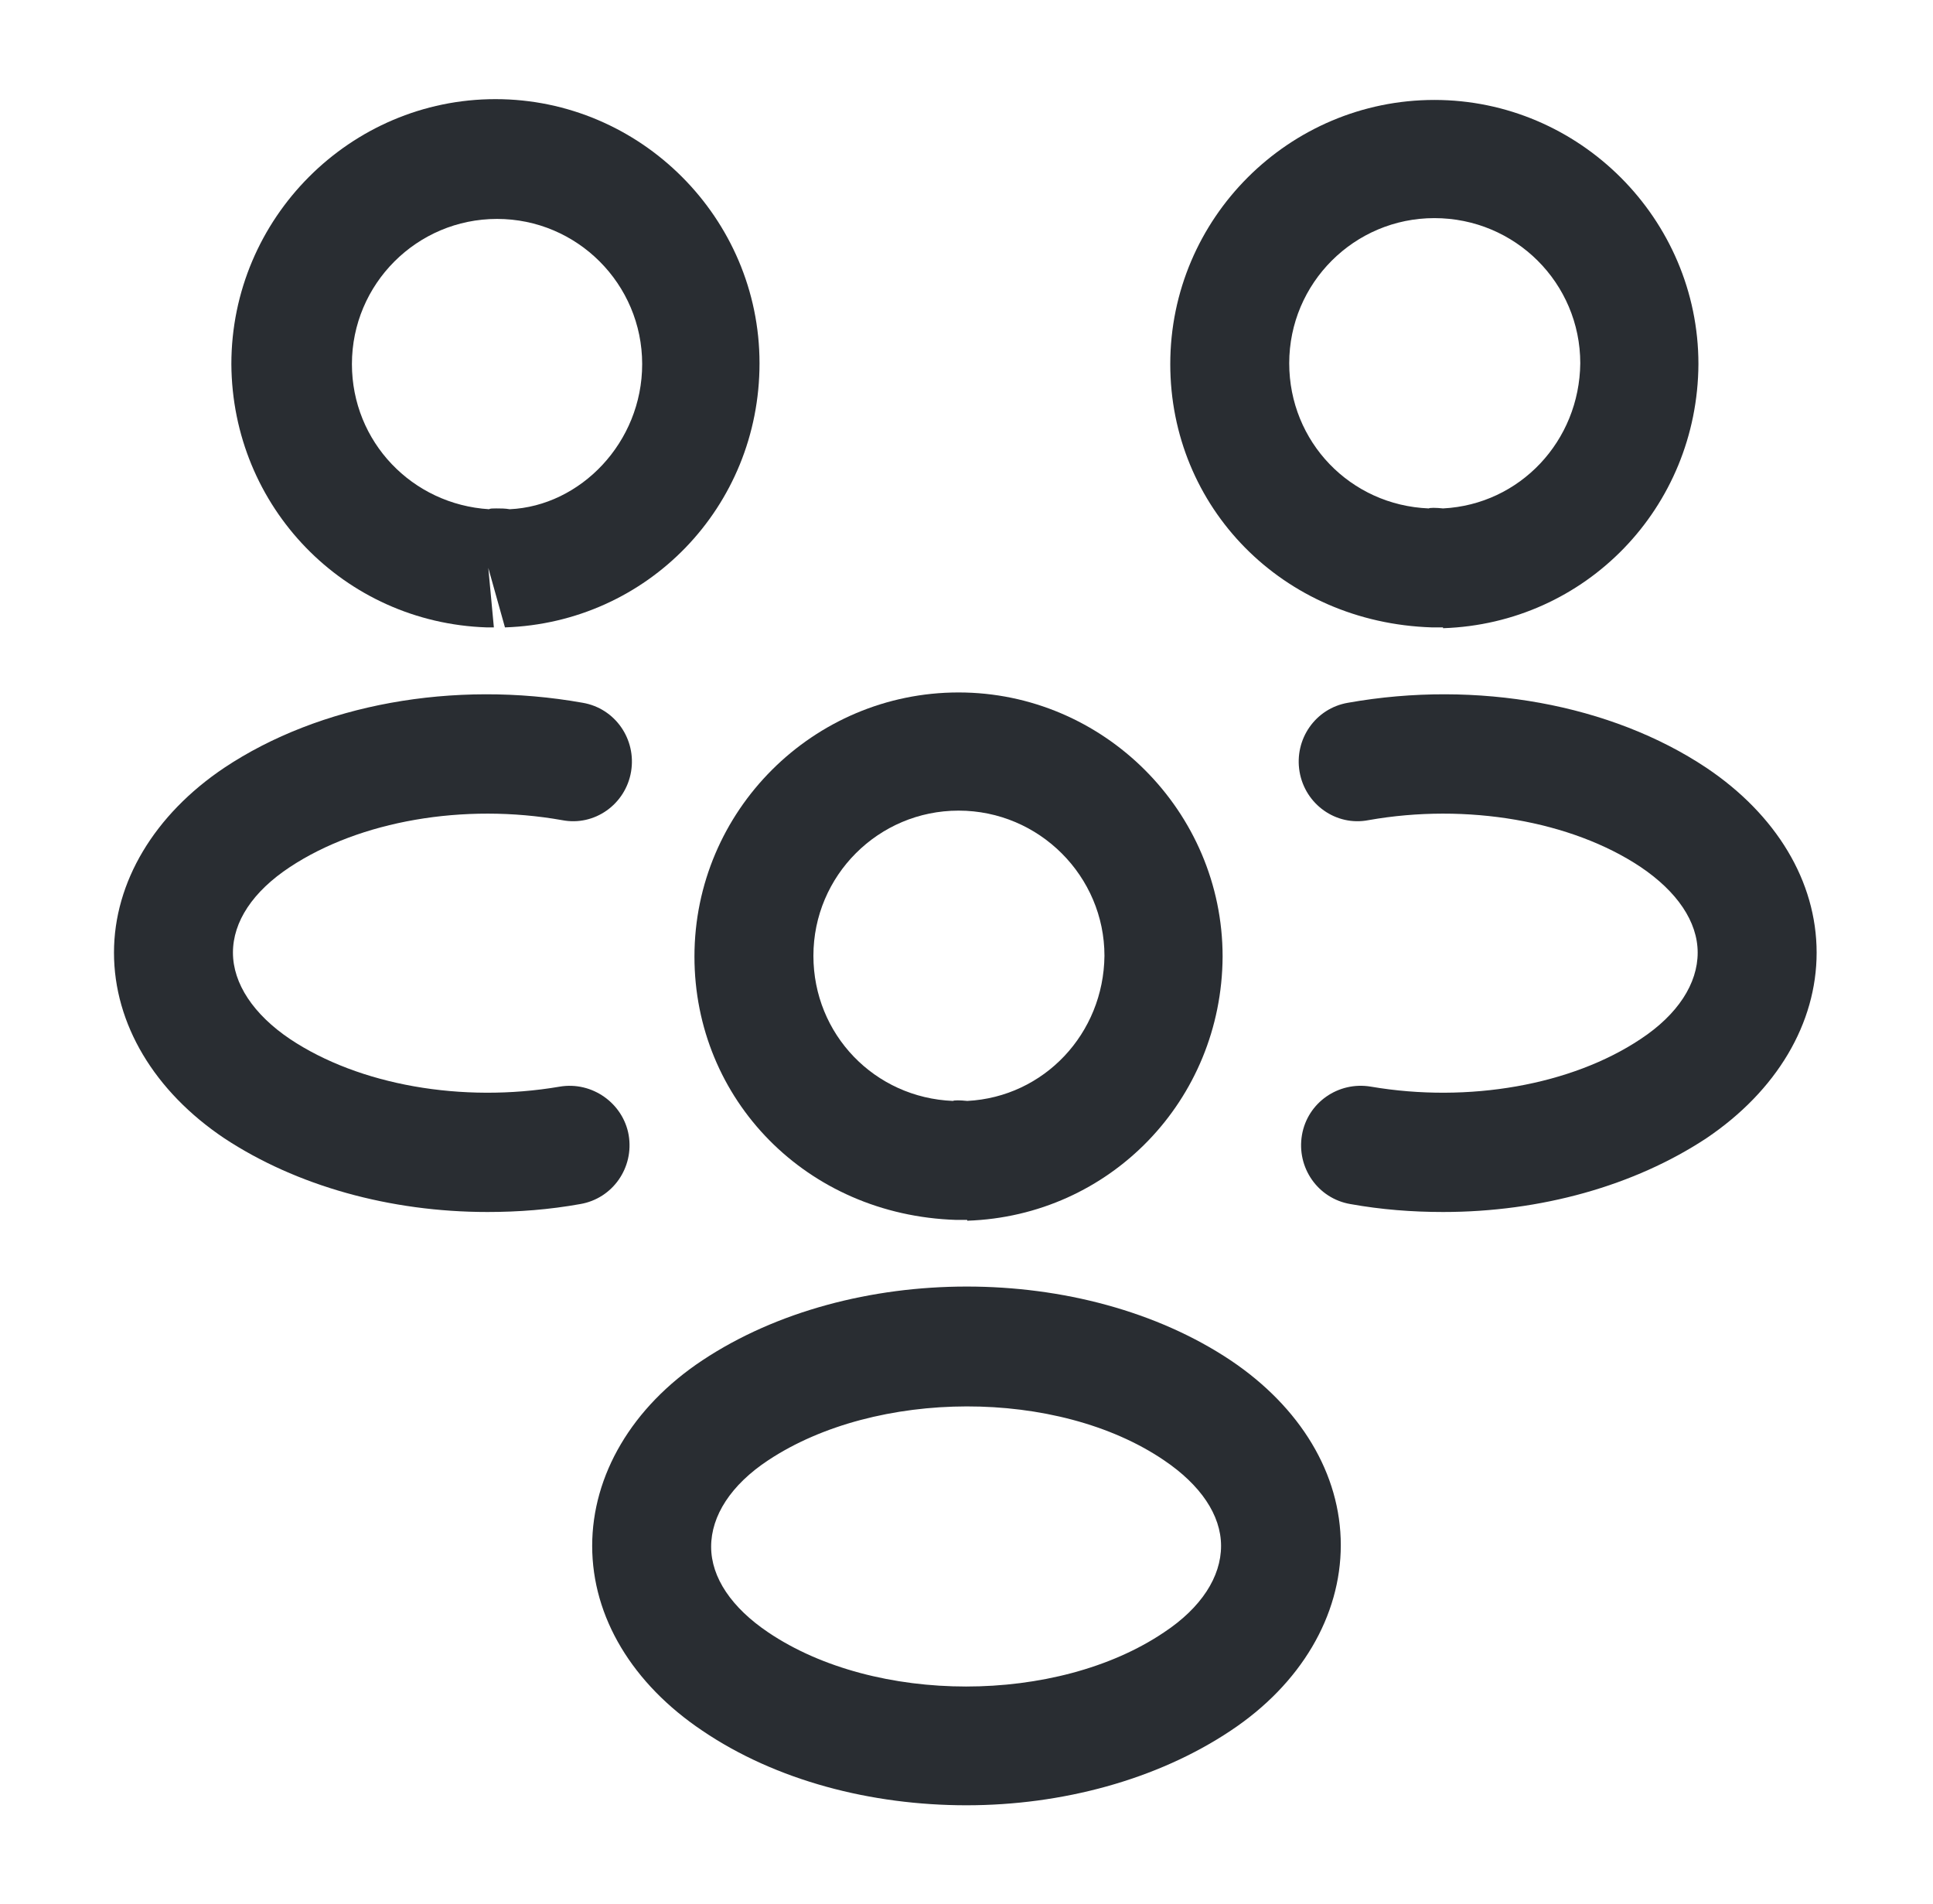
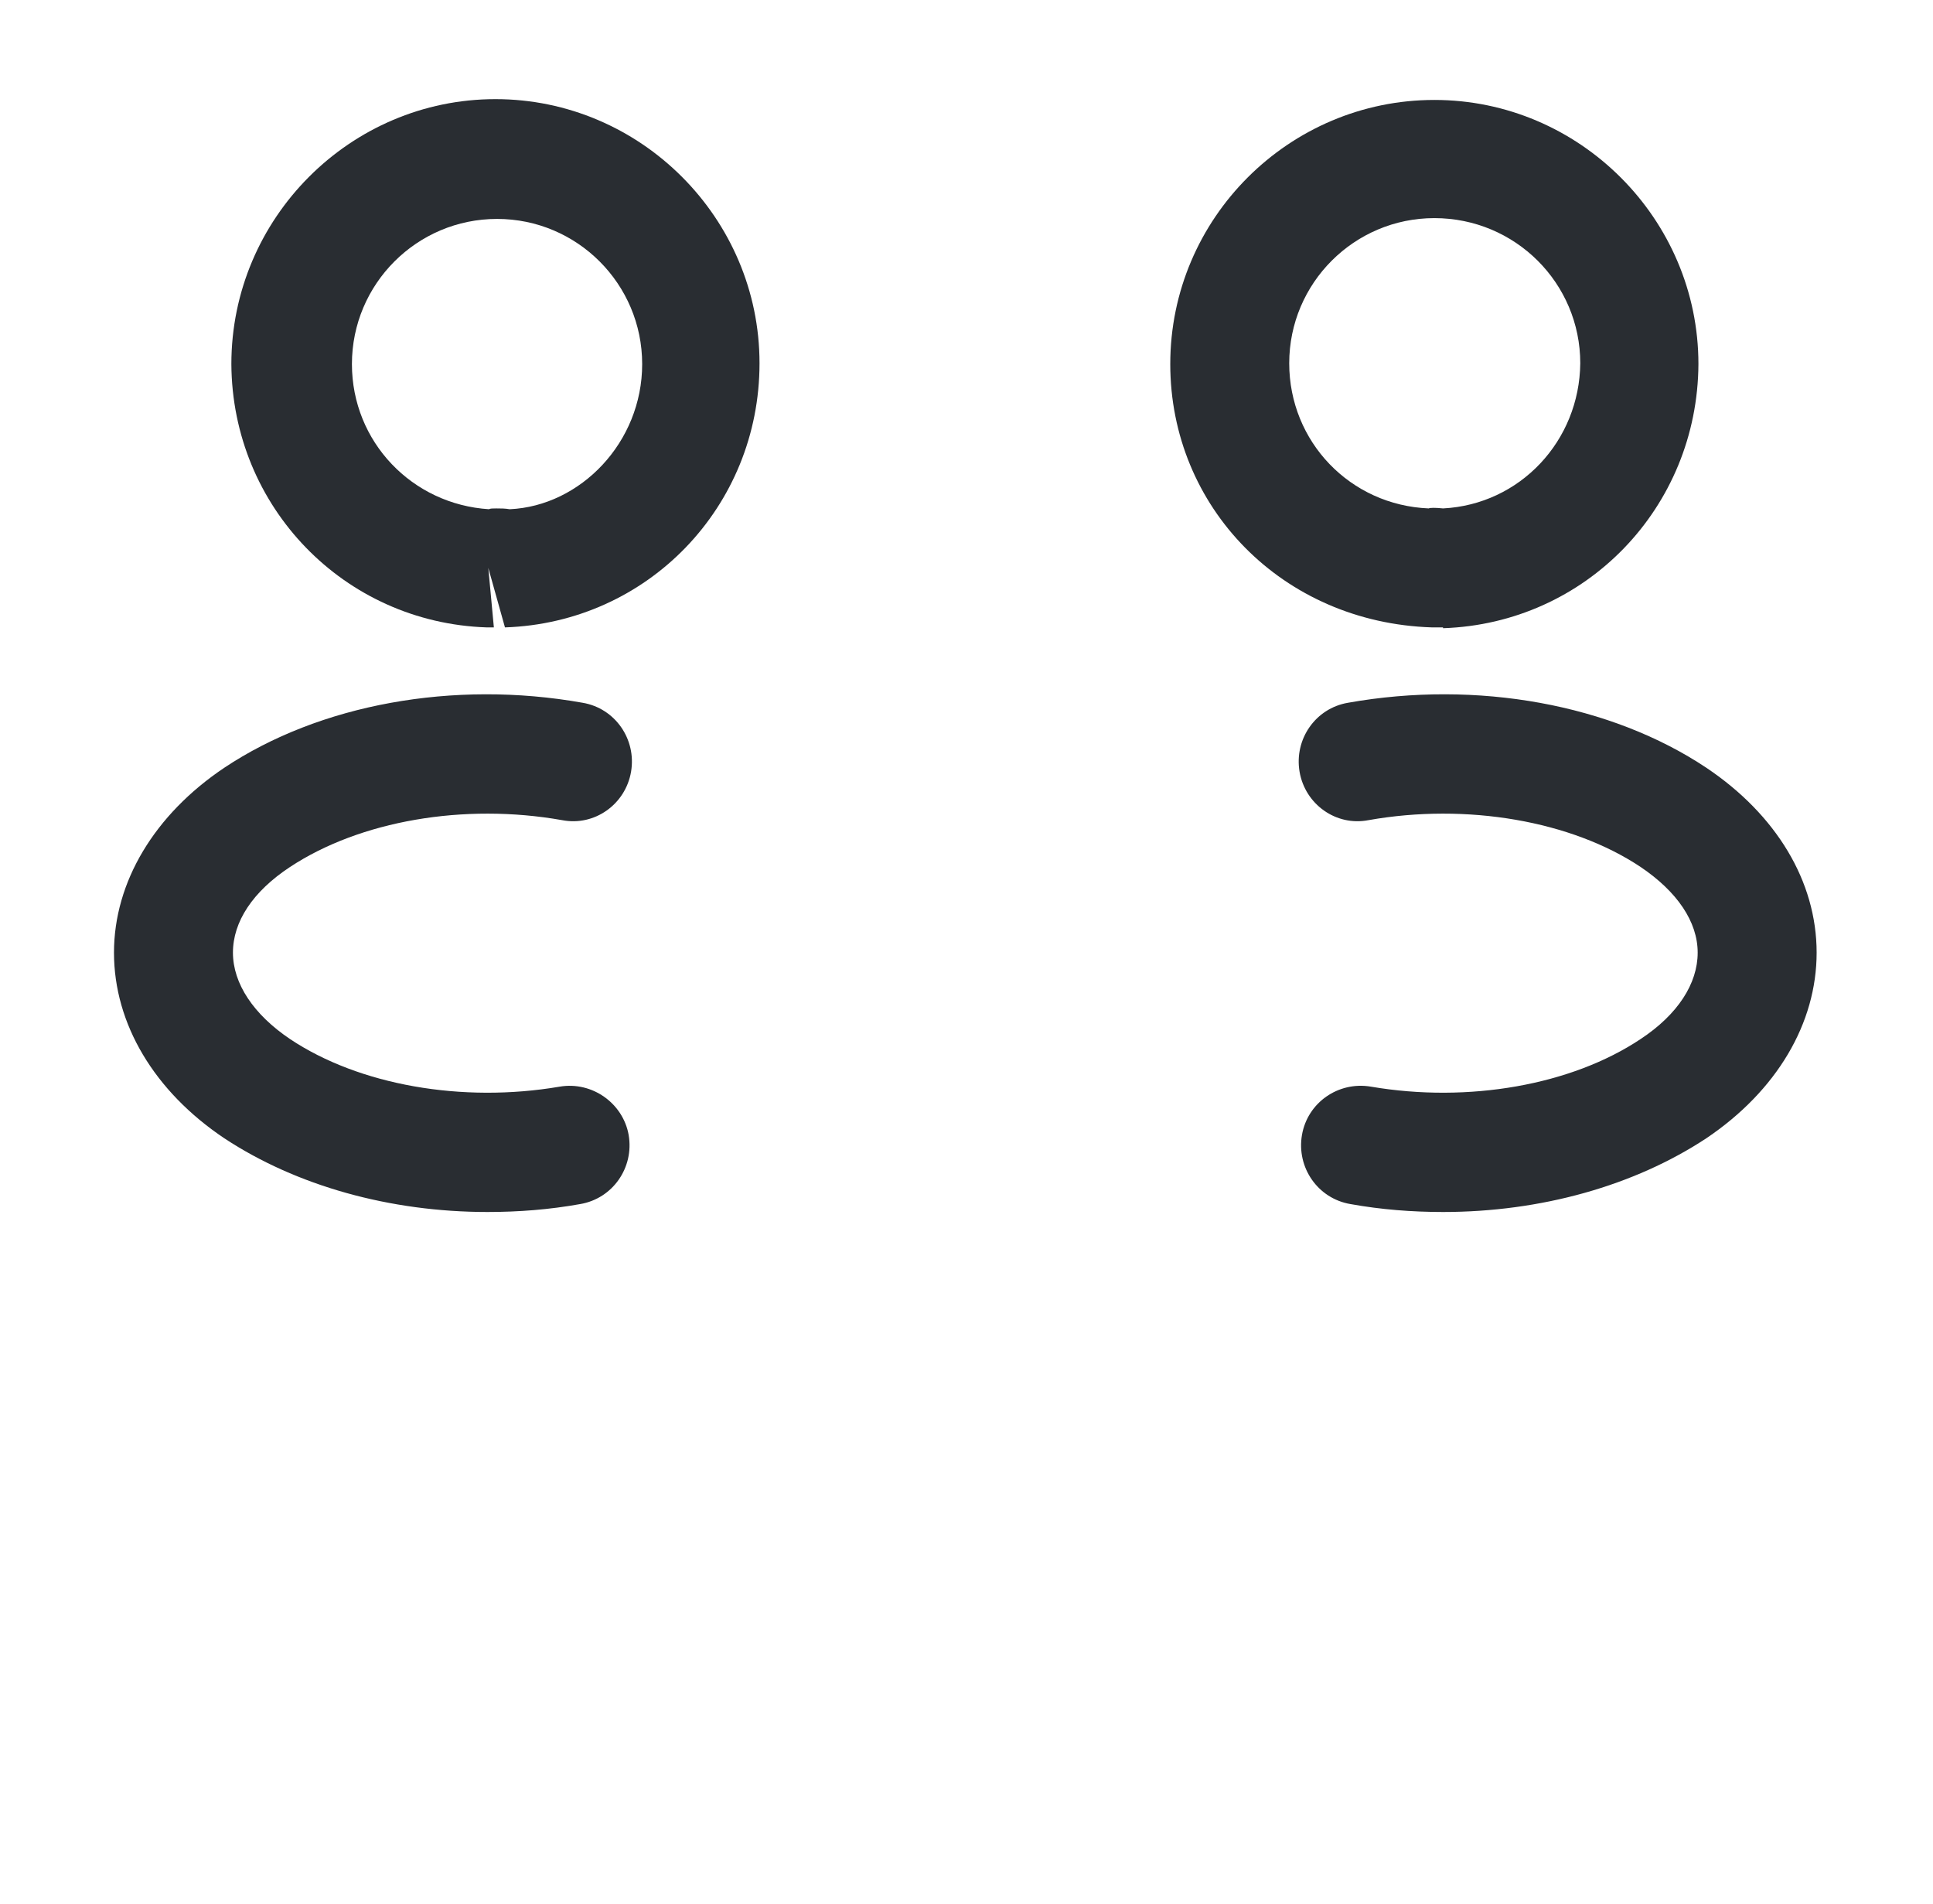
<svg xmlns="http://www.w3.org/2000/svg" width="65" height="64" viewBox="0 0 65 64" fill="none">
  <path d="M48.499 21.093C48.419 21.093 48.366 21.093 48.286 21.093H48.153C43.112 20.933 39.352 17.04 39.352 12.24C39.352 7.333 43.352 3.36 48.233 3.36C53.112 3.36 57.112 7.36 57.112 12.24C57.086 17.067 53.326 20.96 48.526 21.12C48.526 21.093 48.526 21.093 48.499 21.093ZM48.233 7.333C45.539 7.333 43.352 9.52 43.352 12.213C43.352 14.853 45.406 16.987 48.046 17.093C48.072 17.067 48.286 17.067 48.526 17.093C51.112 16.96 53.112 14.827 53.139 12.213C53.139 9.52 50.953 7.333 48.233 7.333Z" fill="#292D32" />
  <path d="M48.527 40.747C47.487 40.747 46.447 40.667 45.407 40.48C44.314 40.293 43.594 39.253 43.78 38.16C43.967 37.067 45.007 36.347 46.1 36.533C49.38 37.093 52.847 36.48 55.167 34.933C56.42 34.107 57.087 33.067 57.087 32.027C57.087 30.987 56.394 29.973 55.167 29.147C52.847 27.6 49.327 26.987 46.02 27.573C44.927 27.787 43.887 27.04 43.7 25.947C43.514 24.853 44.234 23.813 45.327 23.627C49.674 22.853 54.18 23.68 57.38 25.813C59.727 27.387 61.087 29.627 61.087 32.027C61.087 34.4 59.754 36.667 57.38 38.267C54.954 39.867 51.807 40.747 48.527 40.747Z" fill="#292D32" />
  <path d="M16.42 21.093C16.394 21.093 16.367 21.093 16.367 21.093C11.567 20.933 7.807 17.04 7.78 12.24C7.78 7.333 11.78 3.333 16.66 3.333C21.54 3.333 25.54 7.333 25.54 12.213C25.54 17.04 21.78 20.933 16.98 21.093L16.42 19.093L16.607 21.093C16.554 21.093 16.474 21.093 16.42 21.093ZM16.687 17.093C16.847 17.093 16.98 17.093 17.14 17.12C19.514 17.013 21.594 14.88 21.594 12.24C21.594 9.547 19.407 7.36 16.714 7.36C14.02 7.36 11.834 9.547 11.834 12.24C11.834 14.853 13.86 16.96 16.447 17.12C16.474 17.093 16.58 17.093 16.687 17.093Z" fill="#292D32" />
  <path d="M16.393 40.747C13.113 40.747 9.966 39.867 7.54 38.267C5.193 36.693 3.833 34.427 3.833 32.027C3.833 29.653 5.193 27.387 7.54 25.813C10.74 23.68 15.246 22.853 19.593 23.627C20.686 23.813 21.406 24.853 21.22 25.947C21.033 27.04 19.993 27.787 18.9 27.573C15.593 26.987 12.1 27.6 9.753 29.147C8.5 29.973 7.833 30.987 7.833 32.027C7.833 33.067 8.526 34.107 9.753 34.933C12.073 36.48 15.54 37.093 18.82 36.533C19.913 36.347 20.953 37.093 21.14 38.16C21.326 39.253 20.606 40.293 19.513 40.48C18.473 40.667 17.433 40.747 16.393 40.747Z" fill="#292D32" />
-   <path d="M32.499 41.013C32.419 41.013 32.366 41.013 32.286 41.013H32.153C27.113 40.853 23.352 36.96 23.352 32.16C23.352 27.253 27.352 23.28 32.233 23.28C37.112 23.28 41.112 27.28 41.112 32.16C41.086 36.987 37.326 40.88 32.526 41.04C32.526 41.013 32.526 41.013 32.499 41.013ZM32.233 27.253C29.539 27.253 27.352 29.44 27.352 32.133C27.352 34.773 29.406 36.907 32.046 37.013C32.072 36.987 32.286 36.987 32.526 37.013C35.112 36.88 37.112 34.747 37.139 32.133C37.139 29.467 34.953 27.253 32.233 27.253Z" fill="#292D32" />
-   <path d="M32.5 60.693C29.3 60.693 26.1 59.867 23.62 58.187C21.273 56.613 19.913 54.373 19.913 51.973C19.913 49.6 21.246 47.307 23.62 45.733C28.606 42.427 36.42 42.427 41.38 45.733C43.726 47.307 45.086 49.547 45.086 51.947C45.086 54.32 43.753 56.613 41.38 58.187C38.9 59.84 35.7 60.693 32.5 60.693ZM25.833 49.093C24.58 49.92 23.913 50.96 23.913 52C23.913 53.04 24.606 54.053 25.833 54.88C29.433 57.307 35.54 57.307 39.14 54.88C40.393 54.053 41.06 53.013 41.06 51.973C41.06 50.933 40.366 49.92 39.14 49.093C35.566 46.667 29.46 46.693 25.833 49.093Z" fill="#292D32" />
</svg>